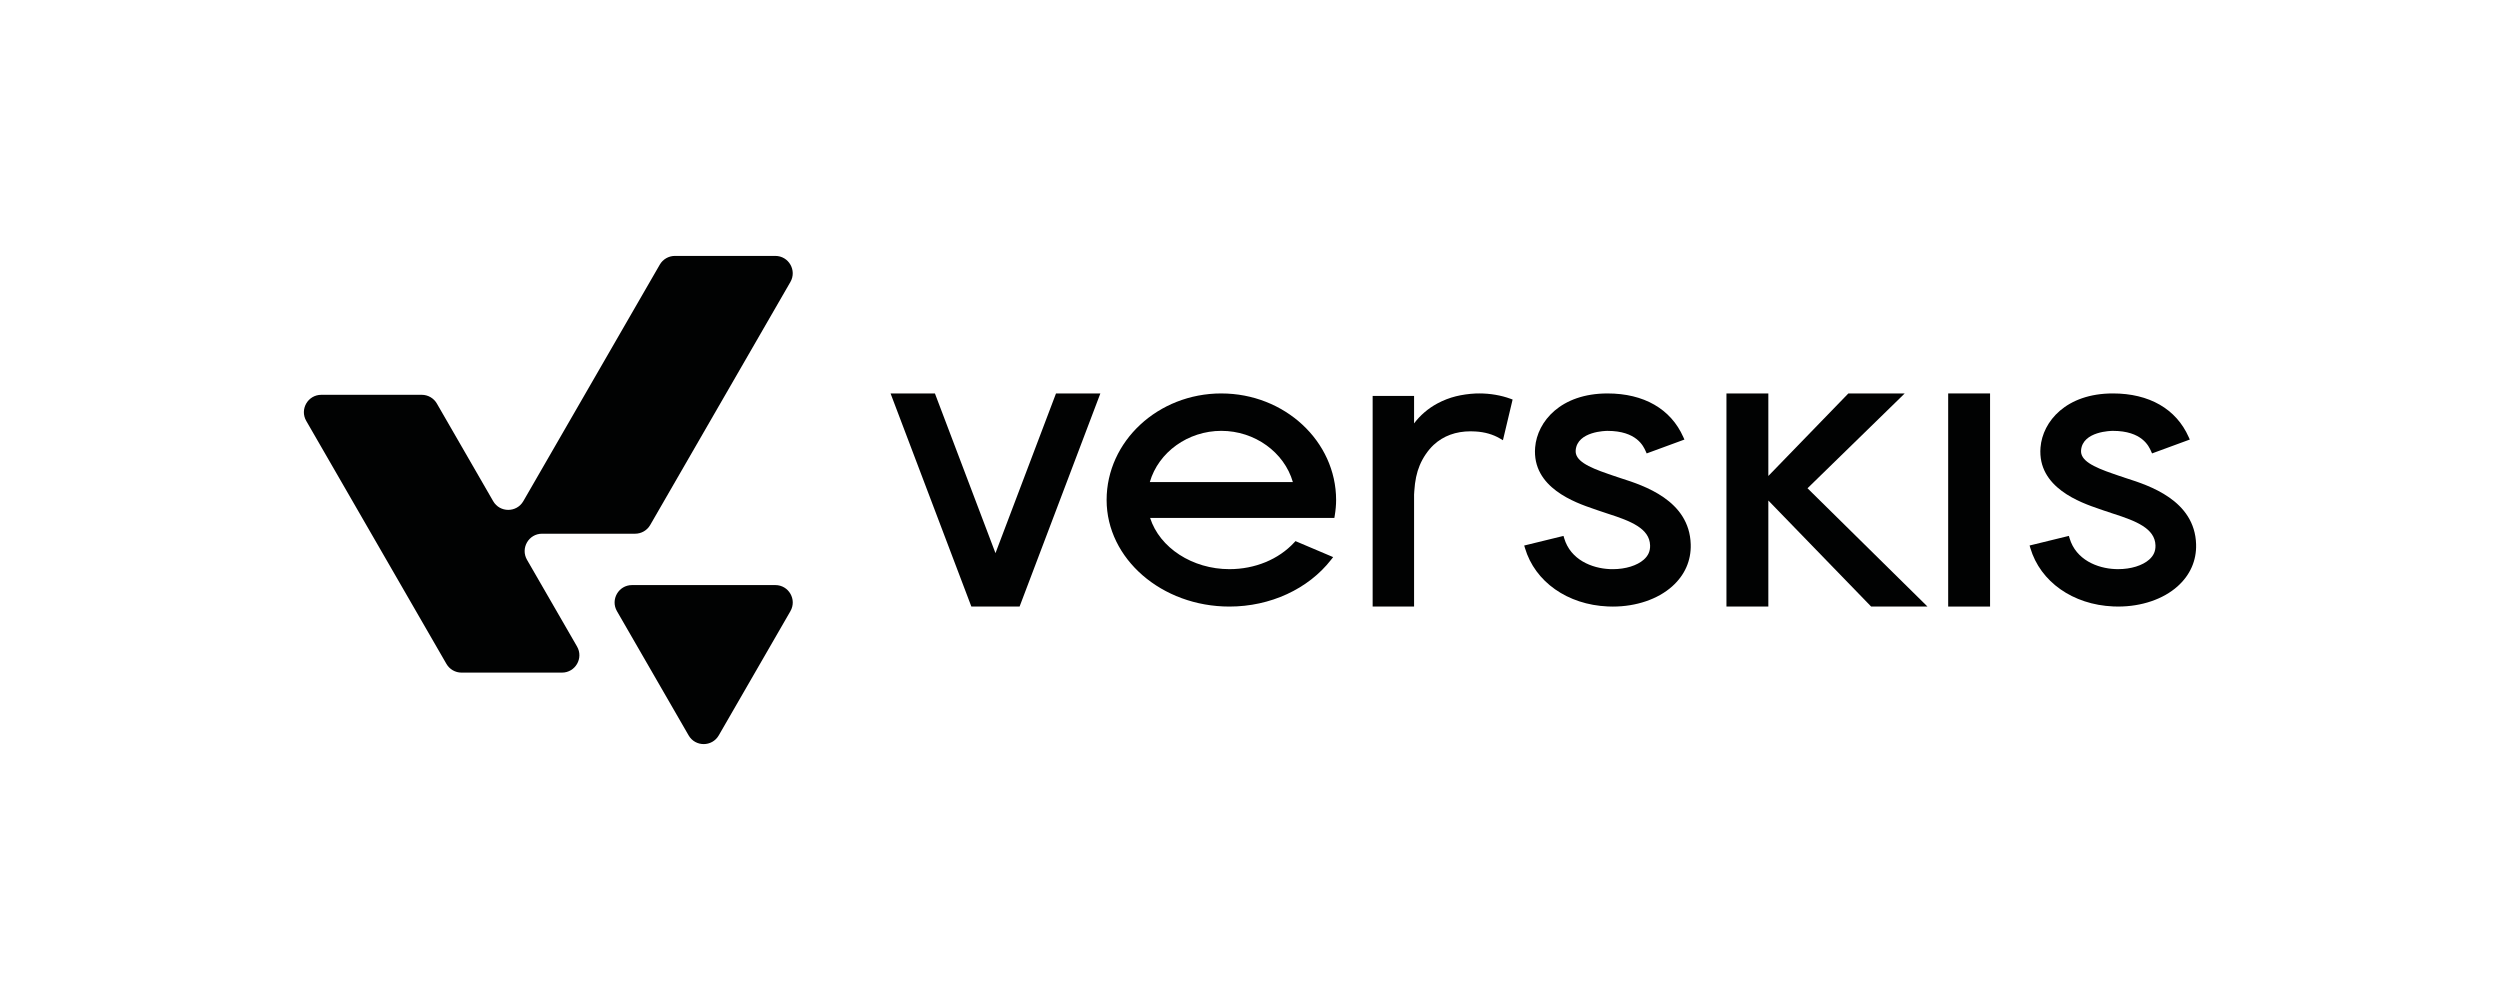
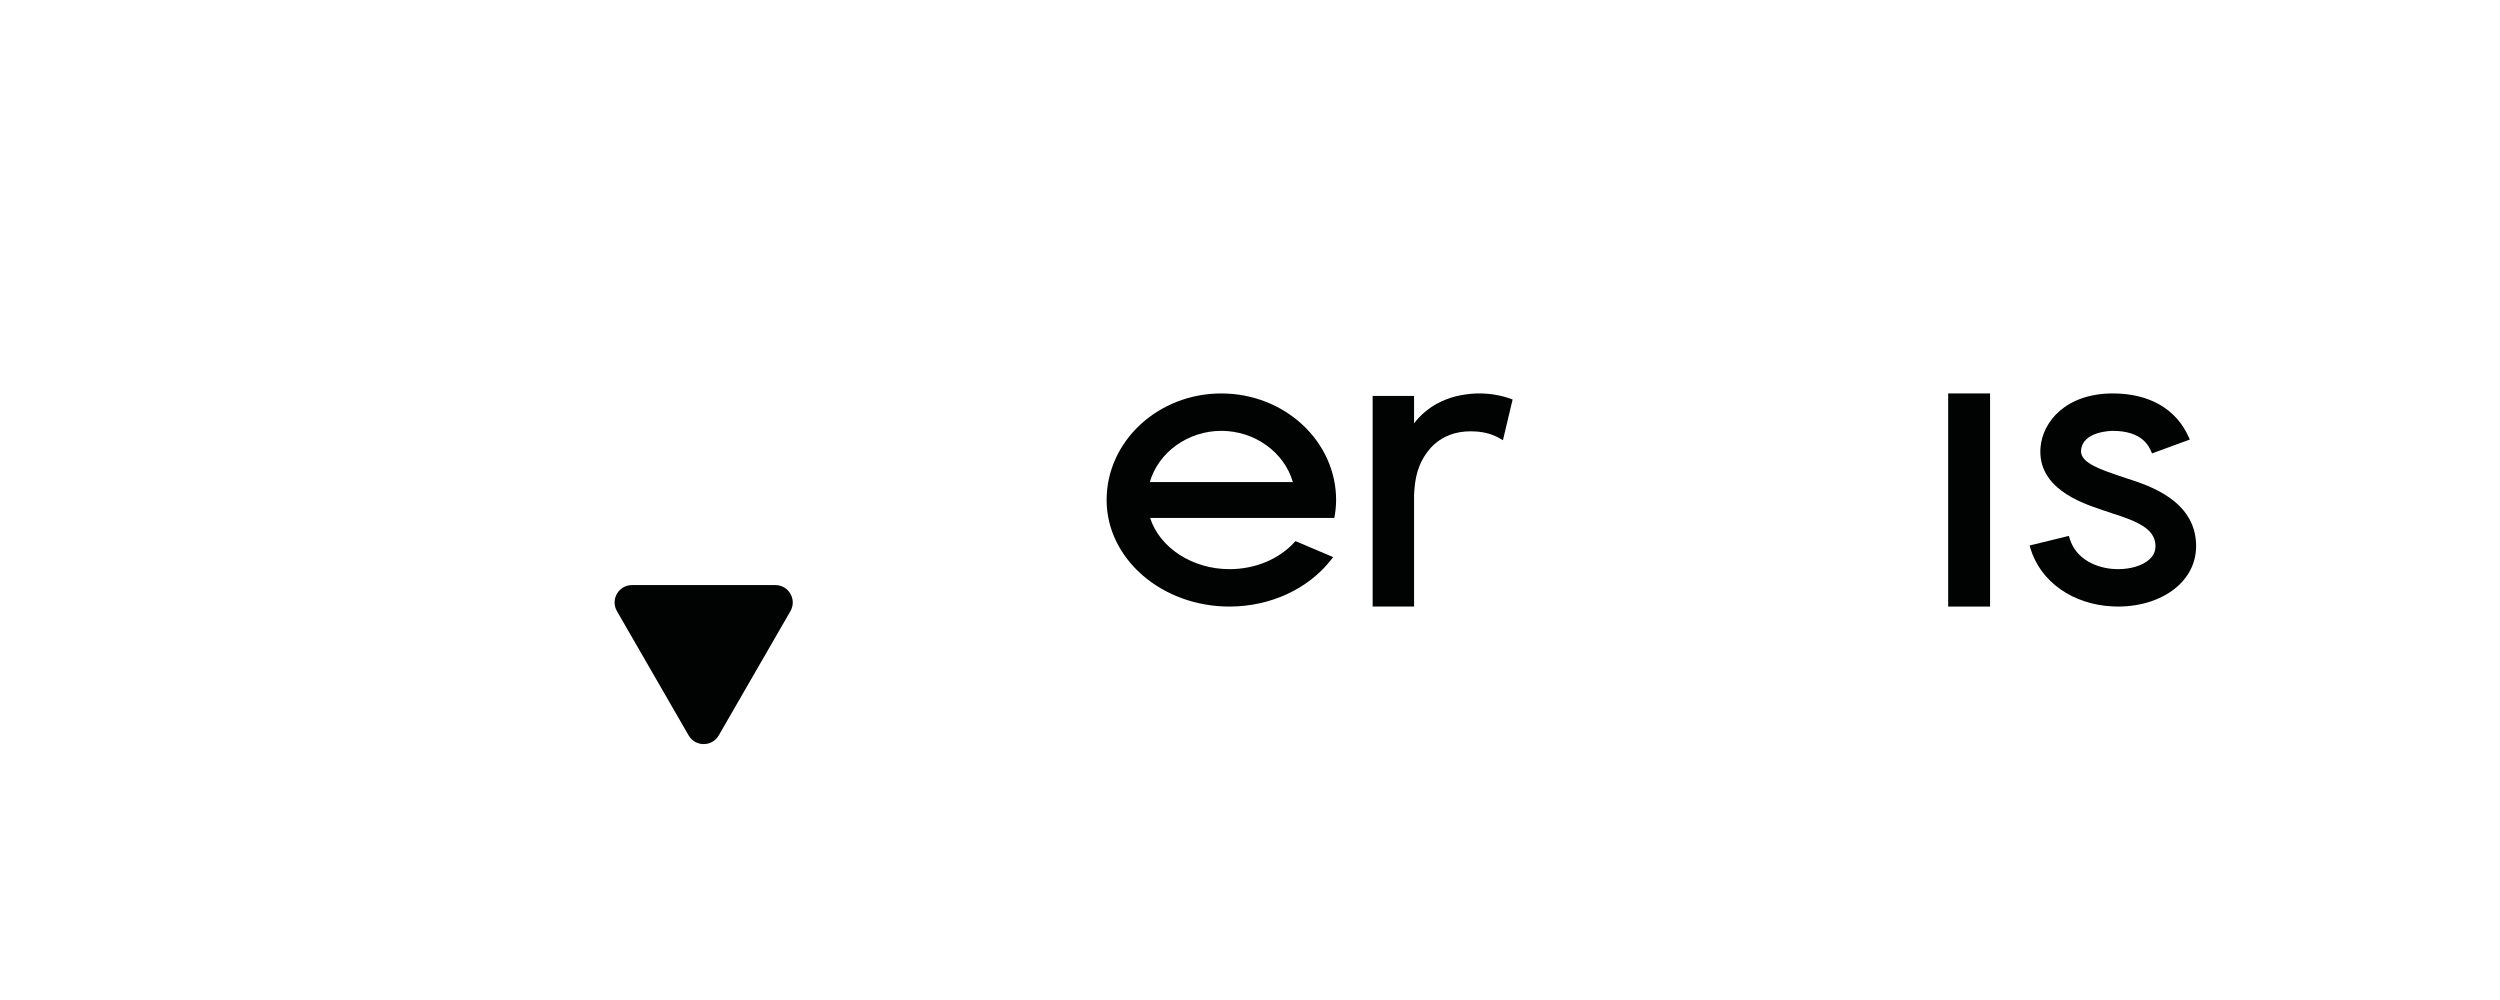
<svg xmlns="http://www.w3.org/2000/svg" id="Layer_1" viewBox="0 0 200 80">
  <defs>
    <style>.cls-1{fill:#010202;}</style>
  </defs>
  <polygon class="cls-1" points="156.061 31.475 155.854 31.475 155.854 31.681 155.854 48.319 155.854 48.525 156.061 48.525 158.998 48.525 159.205 48.525 159.205 48.319 159.205 31.681 159.205 31.475 158.998 31.475 156.061 31.475" />
  <path class="cls-1" d="M97.708,31.475c-5.061,0-9.179,3.824-9.179,8.525s4.407,8.525,9.825,8.525c3.263,0,6.303-1.4,8.133-3.745l.165-.212-.247-.105-2.633-1.117-.134-.057-.098.107c-1.254,1.358-3.144,2.136-5.186,2.136-2.96,0-5.578-1.707-6.344-4.095h14.738l.029-.172c.075-.454.112-.867.112-1.264-.002-4.701-4.12-8.525-9.18-8.525l-0-0ZM91.986,38.563c.69-2.388,3.053-4.095,5.722-4.095s5.03,1.707,5.721,4.095h-11.443Z" />
-   <polygon class="cls-1" points="144.601 39.061 152.015 31.829 152.377 31.475 151.871 31.475 147.956 31.475 147.869 31.475 147.808 31.538 141.467 38.078 141.467 31.681 141.467 31.475 141.26 31.475 138.323 31.475 138.116 31.475 138.116 31.681 138.116 48.319 138.116 48.525 138.323 48.525 141.26 48.525 141.467 48.525 141.467 48.319 141.467 40.041 149.632 48.462 149.693 48.525 149.78 48.525 153.696 48.525 154.199 48.525 153.841 48.172 144.601 39.061" />
  <path class="cls-1" d="M175.688,43.543c-.101-3.527-3.785-4.707-5.555-5.275l-.089-.029c-.196-.063-.377-.121-.533-.179-.126-.045-.269-.095-.425-.147-1.654-.565-2.667-1.079-2.601-1.892.125-1.534,2.445-1.552,2.544-1.552,2.333,0,2.878,1.226,3.057,1.628l.078.176.181-.067,2.632-.967.207-.076-.09-.201c-1-2.249-3.154-3.488-6.066-3.488-3.735,0-5.618,2.24-5.787,4.322-.261,3.221,3.221,4.413,4.707,4.922.138.047.259.088.365.127.205.074.443.151.704.235l.041.013c1.826.585,3.339,1.179,3.38,2.532.014.46-.145.823-.5,1.14-.538.479-1.465.766-2.48.766-.081,0-.163-.002-.246-.005-1.427-.061-3.135-.742-3.646-2.467l-.056-.188-.191.047-2.742.671-.21.051.061.207c.799,2.696,3.401,4.529,6.628,4.668.135.006.268.009.401.009,1.864,0,3.592-.587,4.74-1.609,1.014-.903,1.53-2.069,1.49-3.373h0Z" />
-   <polygon class="cls-1" points="84.622 31.475 84.48 31.475 84.43 31.608 79.638 44.252 74.844 31.608 74.794 31.475 74.651 31.475 71.543 31.475 71.245 31.475 71.35 31.754 77.658 48.392 77.709 48.525 77.851 48.525 81.424 48.525 81.567 48.525 81.617 48.392 87.923 31.754 88.029 31.475 87.73 31.475 84.622 31.475" />
  <path class="cls-1" d="M118.334,31.475h0c-.098,0-.196.002-.293.005-.54.026-1.065.101-1.563.222-.507.125-1.008.319-1.49.577-.729.39-1.375.945-1.862,1.593v-2.195h-3.314v16.848h3.314v-8.966l.006-.085.013-.205c.052-.812.19-1.462.433-2.046.261-.62.655-1.198,1.109-1.628.78-.723,1.778-1.09,2.963-1.09.127,0,.257.004.388.013.742.043,1.399.231,1.955.559l.241.142.065-.272.667-2.806.042-.179-.172-.063c-.762-.278-1.627-.425-2.5-.425l0.0 0Z" />
-   <path class="cls-1" d="M129.702,38.268l-.088-.028c-.197-.063-.377-.121-.533-.179-.126-.045-.269-.095-.425-.147-1.654-.565-2.667-1.079-2.601-1.892.125-1.534,2.445-1.552,2.544-1.552,2.333,0,2.878,1.226,3.057,1.628l.078.176.181-.067,2.632-.967.207-.076-.09-.201c-1-2.249-3.154-3.488-6.066-3.488-3.735,0-5.618,2.24-5.787,4.322-.261,3.221,3.221,4.413,4.707,4.922.138.047.259.088.365.127.205.074.443.151.705.236l.04.013c1.825.585,3.339,1.179,3.38,2.532.014.46-.145.823-.5,1.14-.538.479-1.465.766-2.48.766-.081,0-.164-.002-.246-.005-1.427-.061-3.135-.742-3.646-2.467l-.056-.188-.191.047-2.742.671-.21.051.062.207c.799,2.696,3.401,4.529,6.628,4.668.135.006.268.009.401.009,1.864,0,3.592-.587,4.74-1.609,1.014-.903,1.53-2.069,1.49-3.373-.101-3.527-3.785-4.707-5.555-5.275v-0Z" />
  <path class="cls-1" d="M63.234,48.893l-5.734,9.938c-.535.928-1.875.928-2.41,0l-5.734-9.938c-.535-.927.134-2.087,1.205-2.087h11.467c1.071,0,1.74,1.159,1.205,2.087h0Z" />
-   <path class="cls-1" d="M62.028,20.473h-8.038c-.497,0-.957.265-1.206.696l-10.919,18.925c-.536.928-1.875.928-2.411,0l-4.507-7.813c-.249-.431-.708-.696-1.205-.696h-8.038c-1.071,0-1.741,1.159-1.205,2.087l11.216,19.441c.249.431.708.696,1.205.696h8.038c1.071,0,1.741-1.159,1.205-2.087l-4.003-6.938c-.535-.928.134-2.087,1.205-2.087h7.445c.497,0,.957-.265,1.205-.696l11.216-19.441c.535-.928-.134-2.087-1.205-2.087Z" />
</svg>